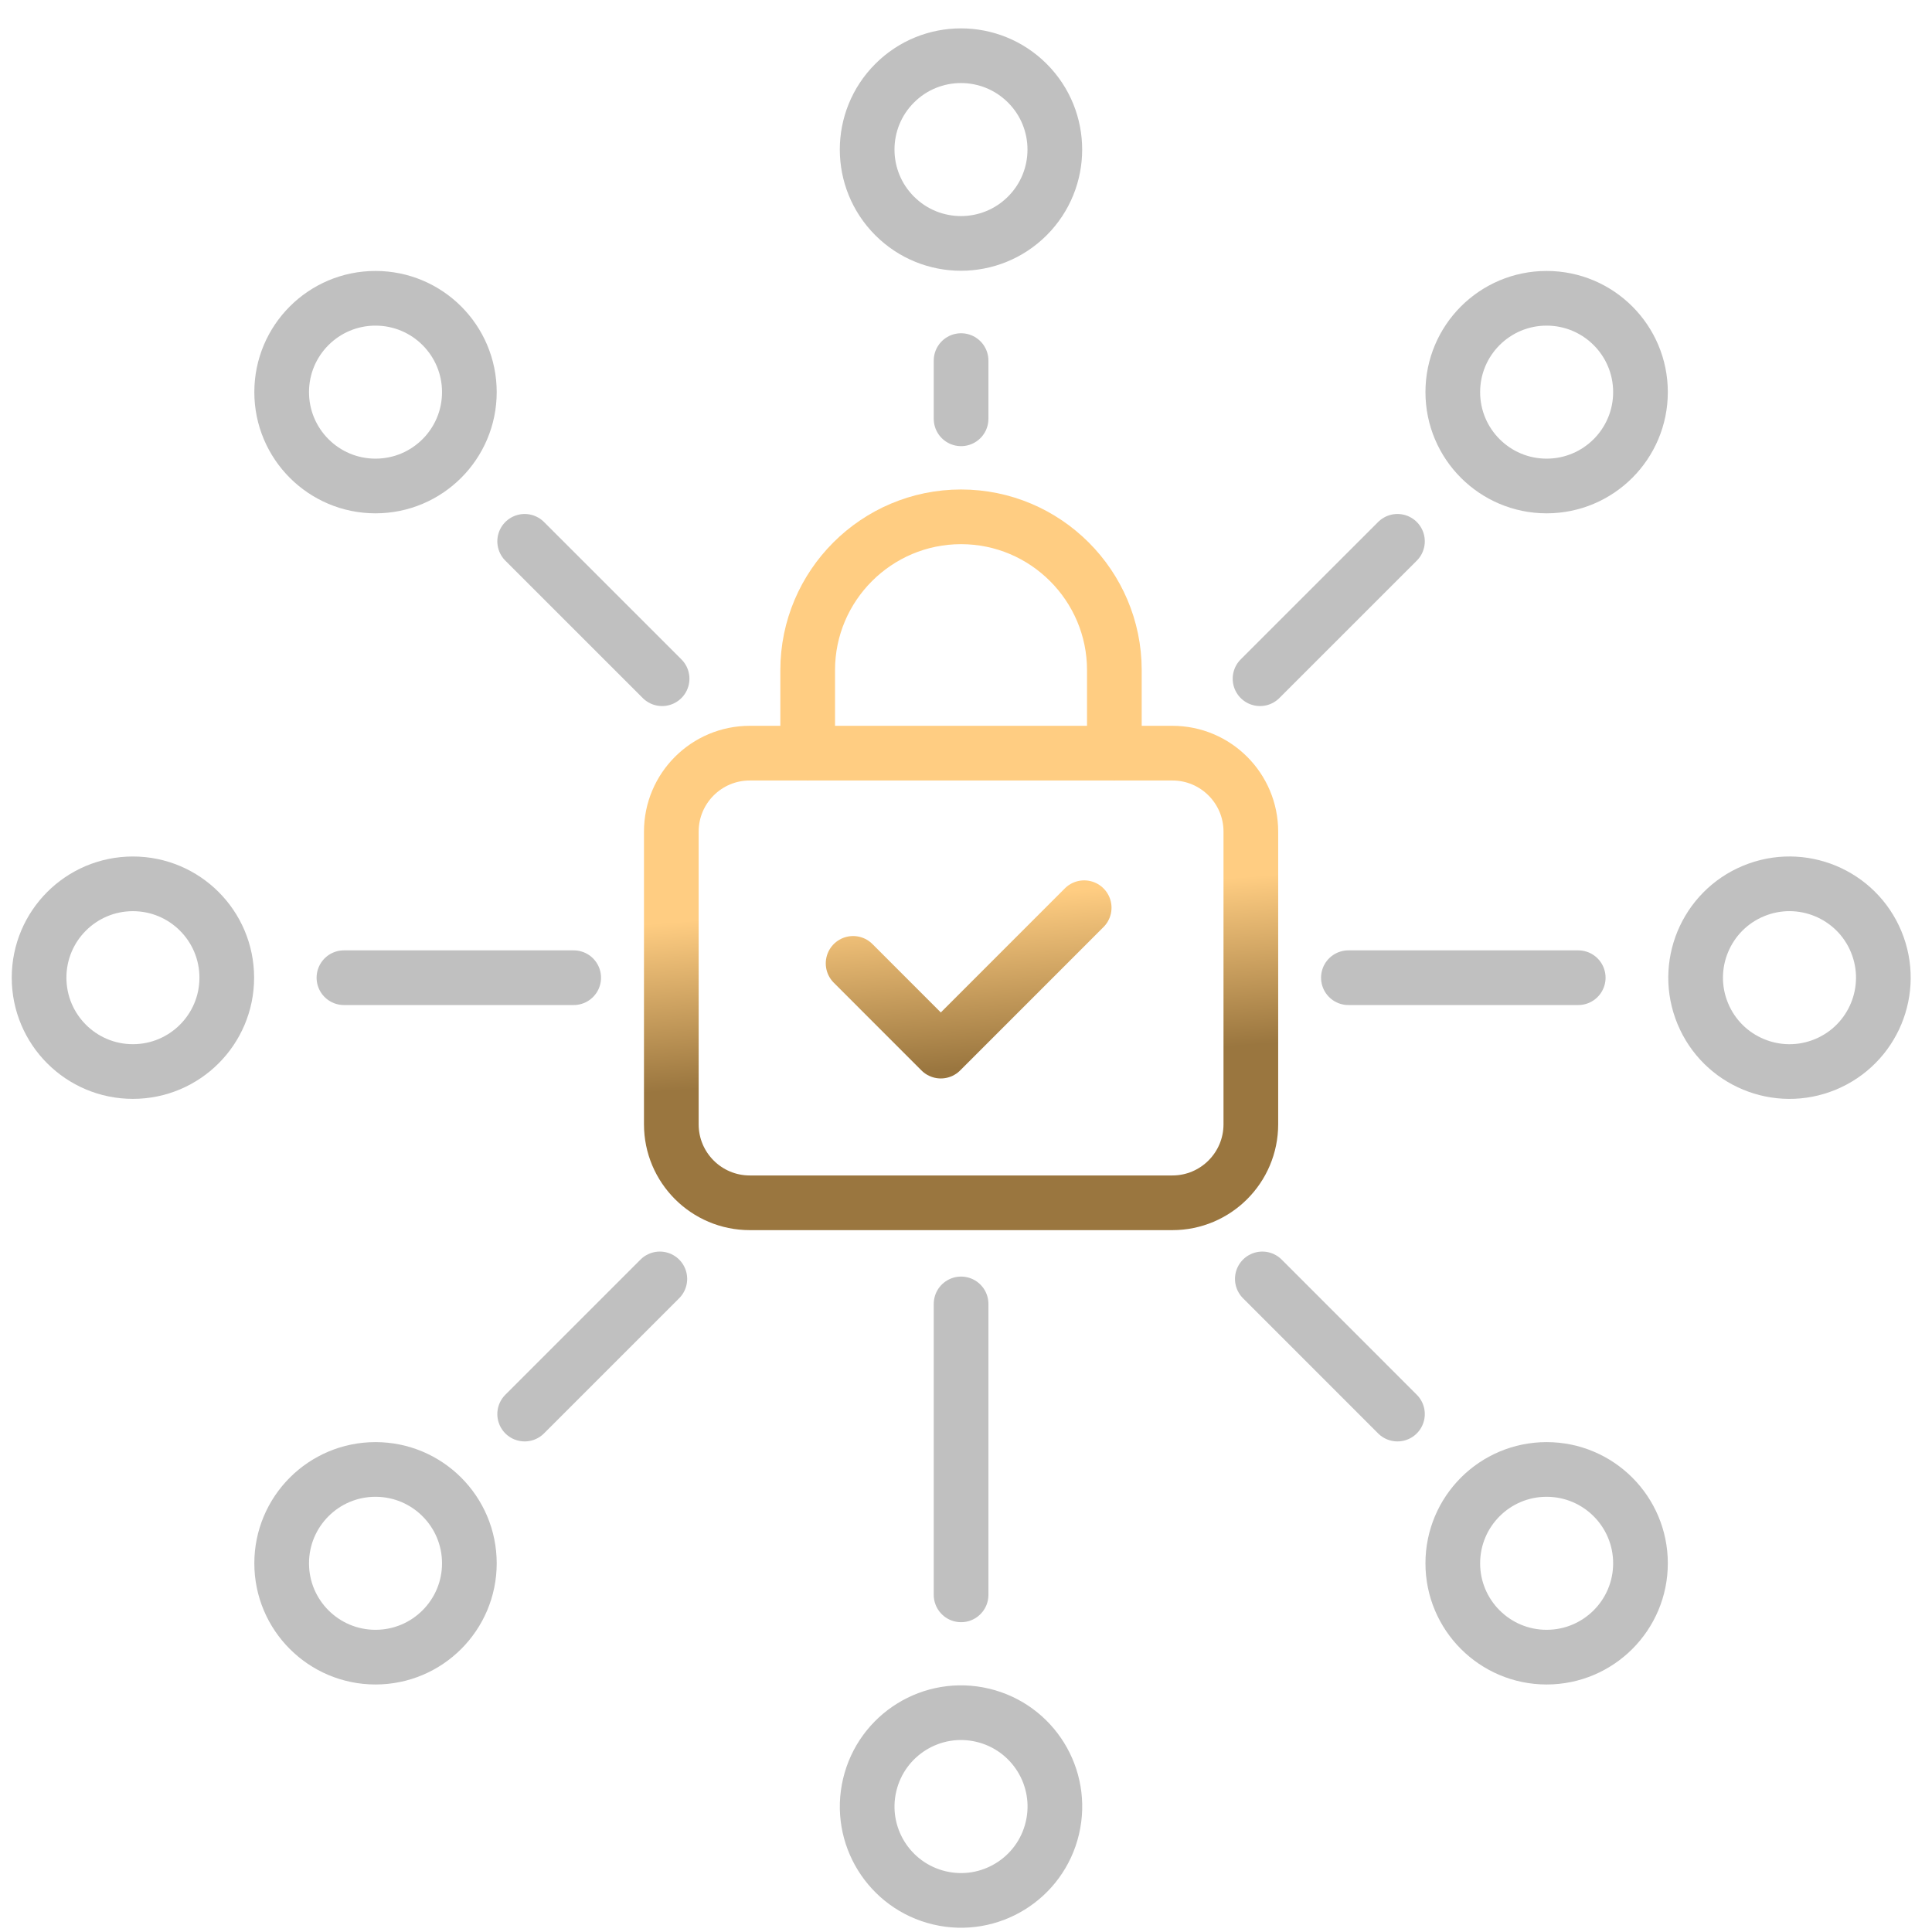
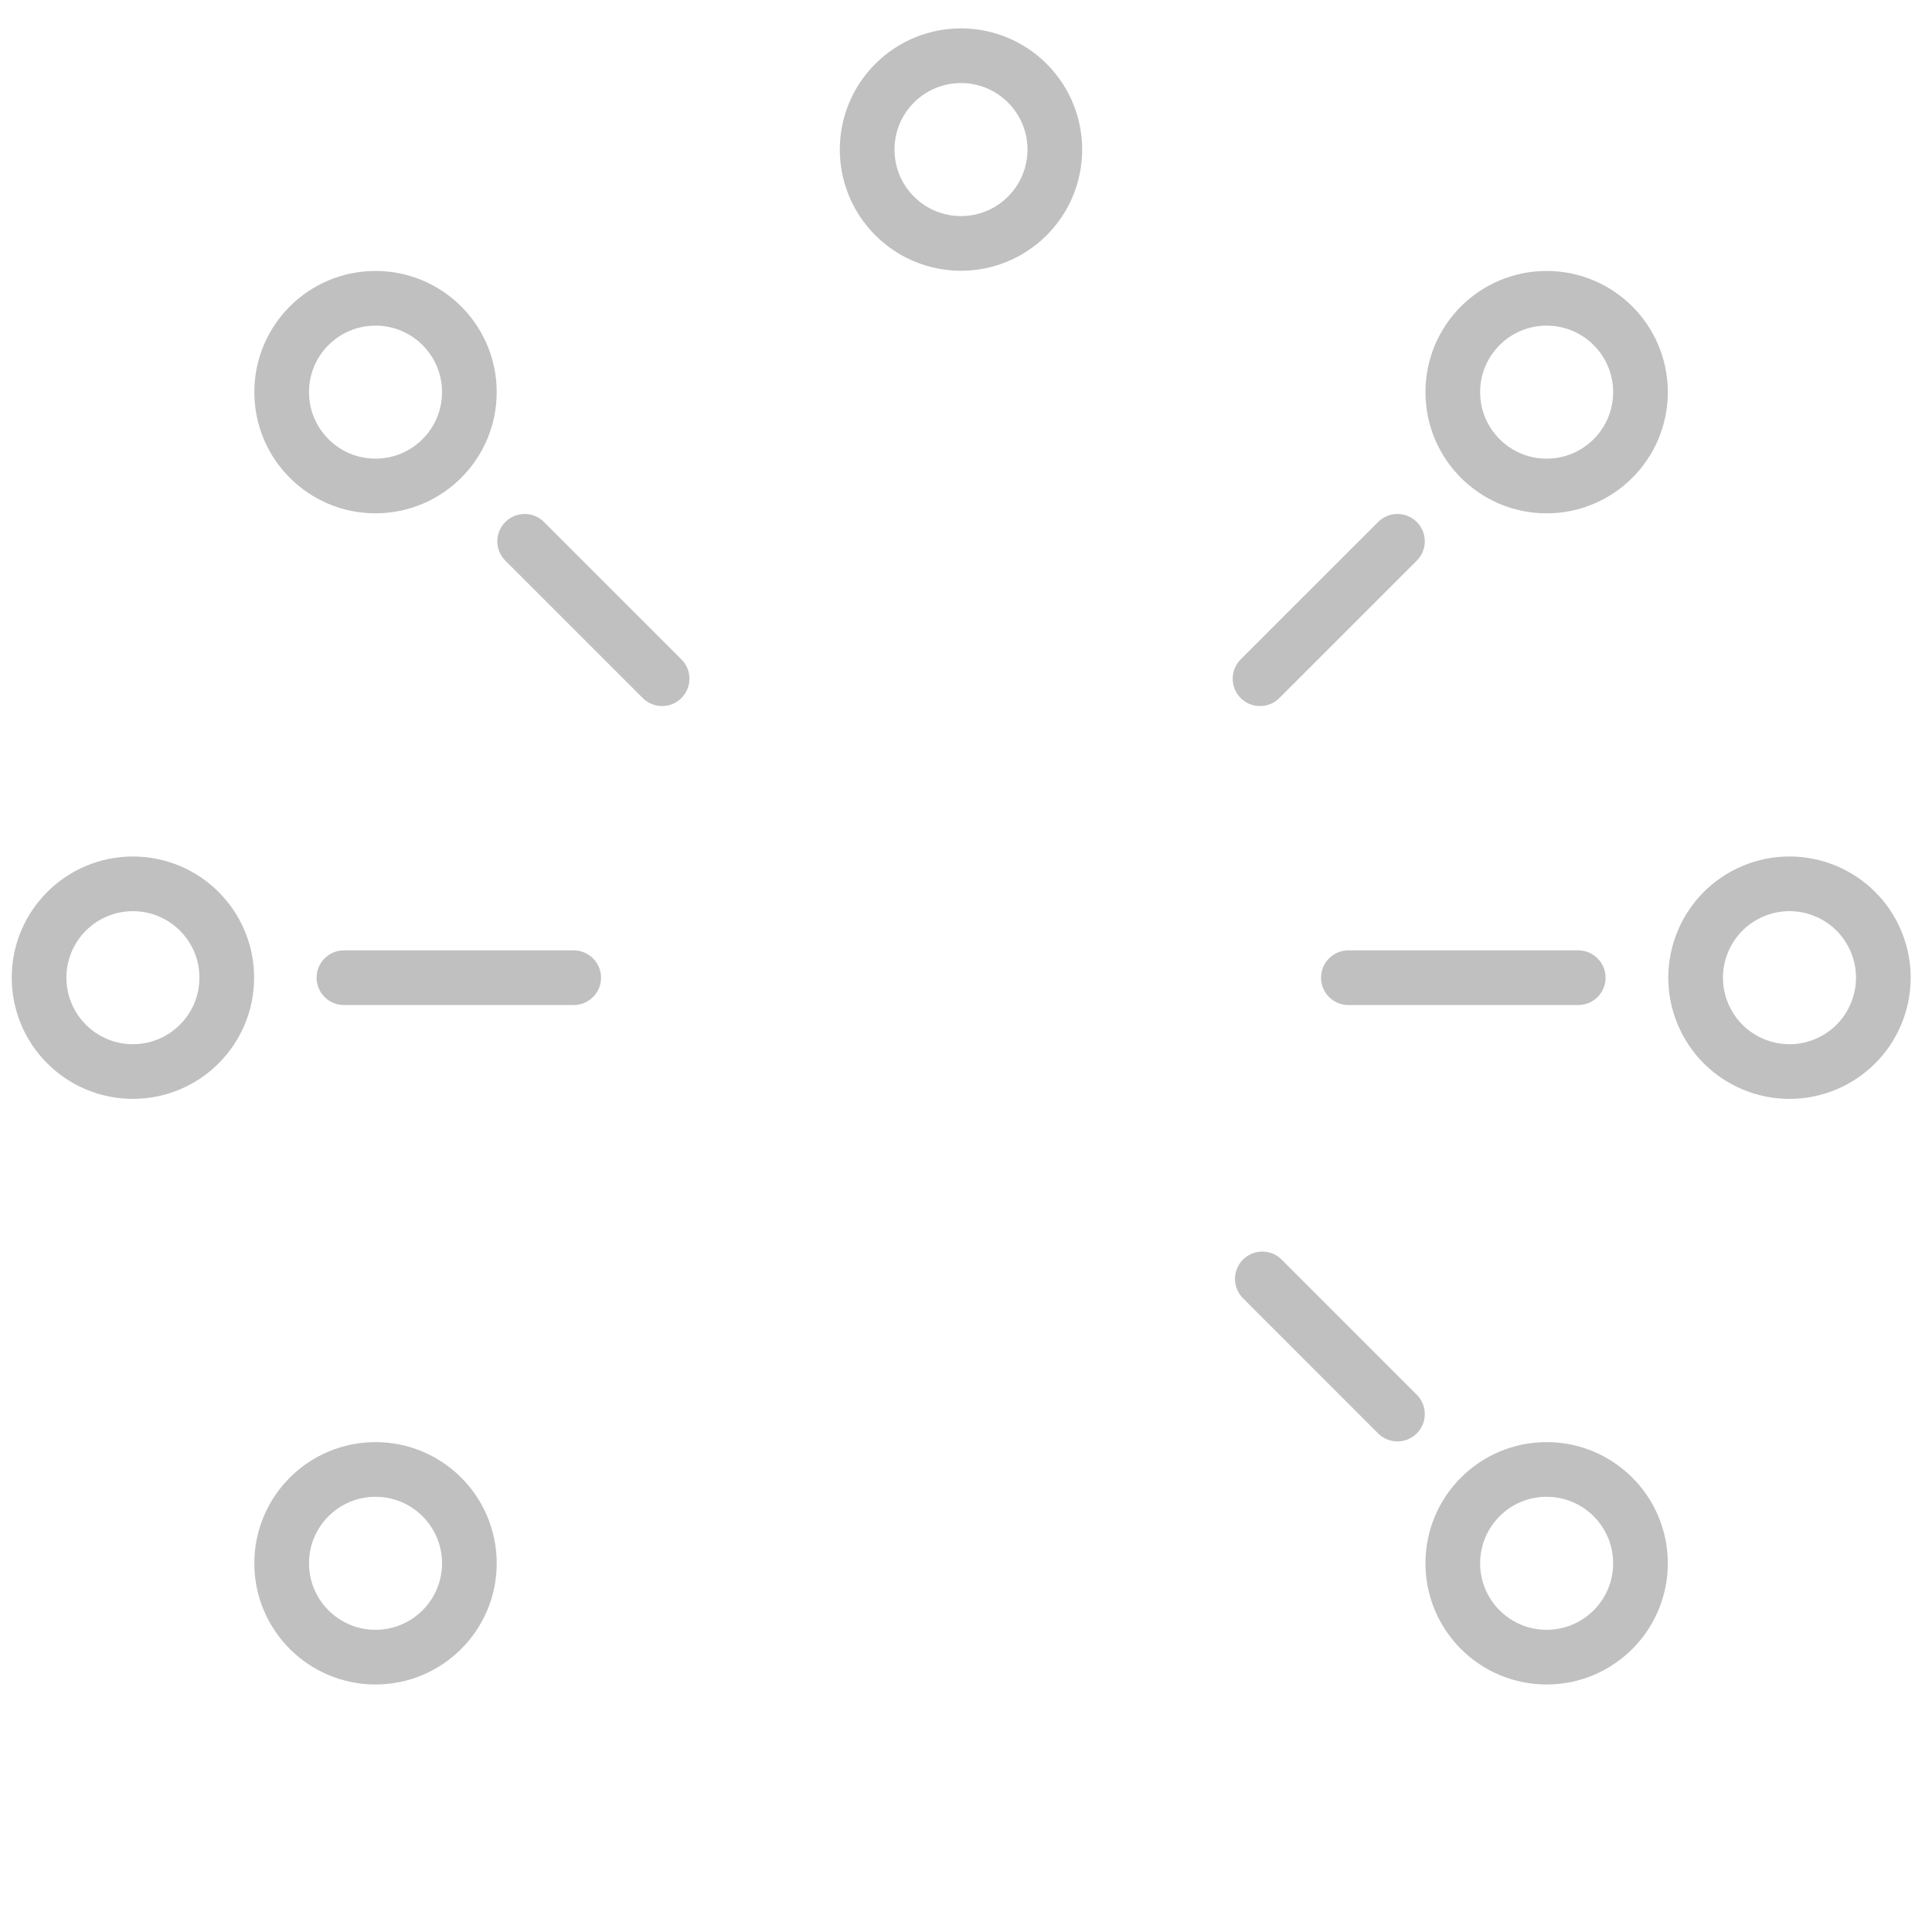
<svg xmlns="http://www.w3.org/2000/svg" width="53" height="53" viewBox="0 0 53 53" fill="none">
-   <path d="M26.365 11.489V9.892" stroke="#C0C0C0" stroke-width="1.5" stroke-miterlimit="10" stroke-linecap="round" stroke-linejoin="round" />
  <path d="M28.183 5.923C29.188 4.918 29.188 3.288 28.183 2.283C27.177 1.277 25.547 1.277 24.542 2.283C23.537 3.288 23.537 4.918 24.542 5.923C25.547 6.929 27.177 6.929 28.183 5.923Z" stroke="#C0C0C0" stroke-width="1.5" stroke-miterlimit="10" stroke-linecap="round" stroke-linejoin="round" />
-   <path d="M26.365 35.77V43.751" stroke="#C0C0C0" stroke-width="1.5" stroke-miterlimit="10" stroke-linecap="round" stroke-linejoin="round" />
-   <path d="M28.869 50.15C29.196 48.766 28.339 47.38 26.955 47.053C25.571 46.726 24.185 47.583 23.858 48.967C23.531 50.35 24.388 51.737 25.772 52.064C27.155 52.391 28.542 51.534 28.869 50.15Z" stroke="#C0C0C0" stroke-width="1.5" stroke-miterlimit="10" stroke-linecap="round" stroke-linejoin="round" />
  <path d="M15.738 26.821H9.435" stroke="#C0C0C0" stroke-width="1.5" stroke-miterlimit="10" stroke-linecap="round" stroke-linejoin="round" />
  <path d="M3.646 29.395C5.068 29.395 6.221 28.242 6.221 26.82C6.221 25.399 5.068 24.246 3.646 24.246C2.224 24.246 1.072 25.399 1.072 26.82C1.072 28.242 2.224 29.395 3.646 29.395Z" stroke="#C0C0C0" stroke-width="1.5" stroke-miterlimit="10" stroke-linecap="round" stroke-linejoin="round" />
  <path d="M36.99 26.821H43.295" stroke="#C0C0C0" stroke-width="1.5" stroke-miterlimit="10" stroke-linecap="round" stroke-linejoin="round" />
  <path d="M50.076 29.199C51.389 28.655 52.013 27.149 51.469 25.835C50.925 24.522 49.419 23.898 48.105 24.442C46.792 24.986 46.168 26.492 46.712 27.806C47.256 29.119 48.762 29.743 50.076 29.199Z" stroke="#C0C0C0" stroke-width="1.5" stroke-miterlimit="10" stroke-linecap="round" stroke-linejoin="round" />
  <path d="M18.163 18.619L14.393 14.85" stroke="#C0C0C0" stroke-width="1.5" stroke-miterlimit="10" stroke-linecap="round" stroke-linejoin="round" />
  <path d="M10.301 13.332C11.723 13.332 12.876 12.179 12.876 10.757C12.876 9.335 11.723 8.183 10.301 8.183C8.879 8.183 7.727 9.335 7.727 10.757C7.727 12.179 8.879 13.332 10.301 13.332Z" stroke="#C0C0C0" stroke-width="1.5" stroke-miterlimit="10" stroke-linecap="round" stroke-linejoin="round" />
  <path d="M34.629 35.084L38.336 38.792" stroke="#C0C0C0" stroke-width="1.5" stroke-miterlimit="10" stroke-linecap="round" stroke-linejoin="round" />
  <path d="M42.428 45.46C43.85 45.46 45.003 44.307 45.003 42.886C45.003 41.464 43.85 40.311 42.428 40.311C41.006 40.311 39.854 41.464 39.854 42.886C39.854 44.307 41.006 45.46 42.428 45.46Z" stroke="#C0C0C0" stroke-width="1.5" stroke-miterlimit="10" stroke-linecap="round" stroke-linejoin="round" />
-   <path d="M18.101 35.084L14.393 38.792" stroke="#C0C0C0" stroke-width="1.5" stroke-miterlimit="10" stroke-linecap="round" stroke-linejoin="round" />
  <path d="M10.301 45.46C11.723 45.46 12.876 44.307 12.876 42.886C12.876 41.464 11.723 40.311 10.301 40.311C8.879 40.311 7.727 41.464 7.727 42.886C7.727 44.307 8.879 45.46 10.301 45.46Z" stroke="#C0C0C0" stroke-width="1.5" stroke-miterlimit="10" stroke-linecap="round" stroke-linejoin="round" />
  <path d="M34.566 18.619L38.336 14.85" stroke="#C0C0C0" stroke-width="1.5" stroke-miterlimit="10" stroke-linecap="round" stroke-linejoin="round" />
  <path d="M42.428 13.332C43.85 13.332 45.003 12.179 45.003 10.757C45.003 9.335 43.85 8.183 42.428 8.183C41.006 8.183 39.854 9.335 39.854 10.757C39.854 12.179 41.006 13.332 42.428 13.332Z" stroke="#C0C0C0" stroke-width="1.5" stroke-miterlimit="10" stroke-linecap="round" stroke-linejoin="round" />
-   <path d="M22.157 20.662V18.384C22.157 16.065 24.045 14.178 26.364 14.178C28.683 14.178 30.57 16.066 30.57 18.384V20.662M23.403 26.428L25.809 28.835L29.742 24.901M32.161 32.996H20.569C19.38 32.996 18.416 32.032 18.416 30.843V22.814C18.416 21.625 19.38 20.661 20.569 20.661H32.161C33.35 20.661 34.314 21.625 34.314 22.814V30.843C34.313 32.032 33.35 32.996 32.161 32.996Z" stroke="url(#paint0_linear)" stroke-width="1.5" stroke-miterlimit="10" stroke-linecap="round" stroke-linejoin="round" />
  <defs>
    <linearGradient id="paint0_linear" x1="23.403" y1="24.902" x2="23.768" y2="29.501" gradientUnits="userSpaceOnUse">
      <stop stop-color="#FFCD82" />
      <stop offset="1" stop-color="#9A763F" />
    </linearGradient>
  </defs>
</svg>